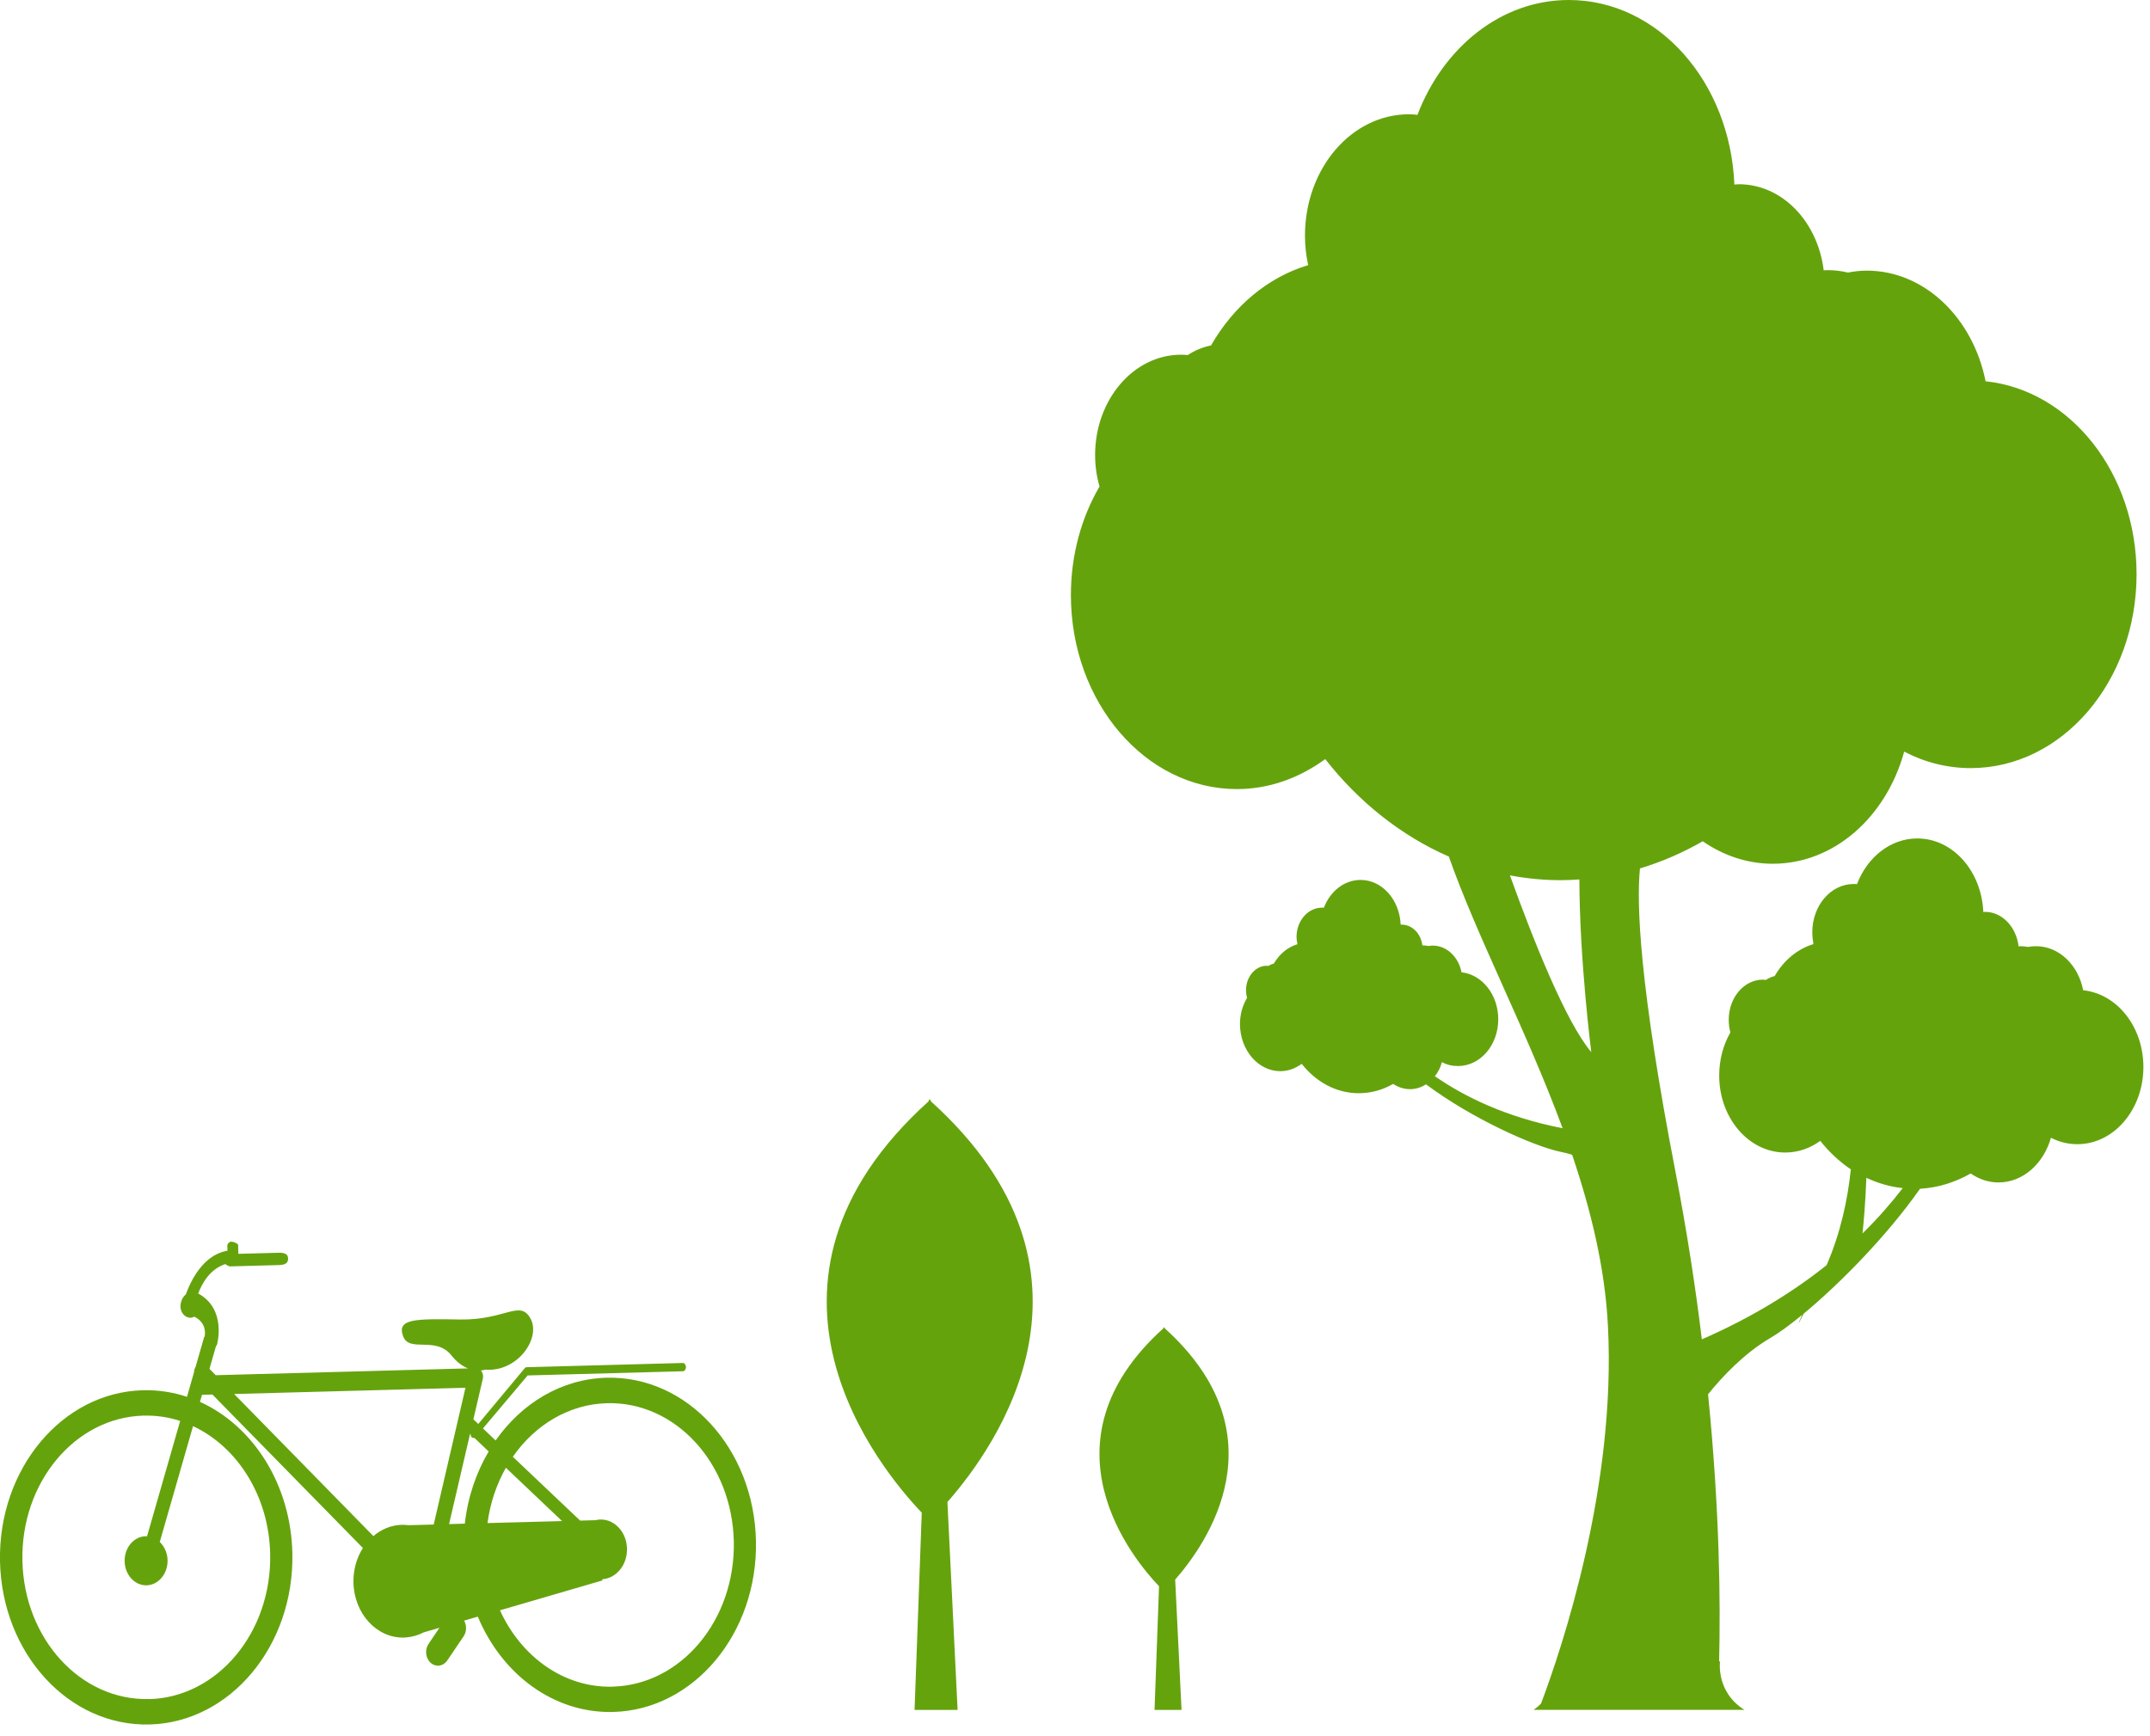
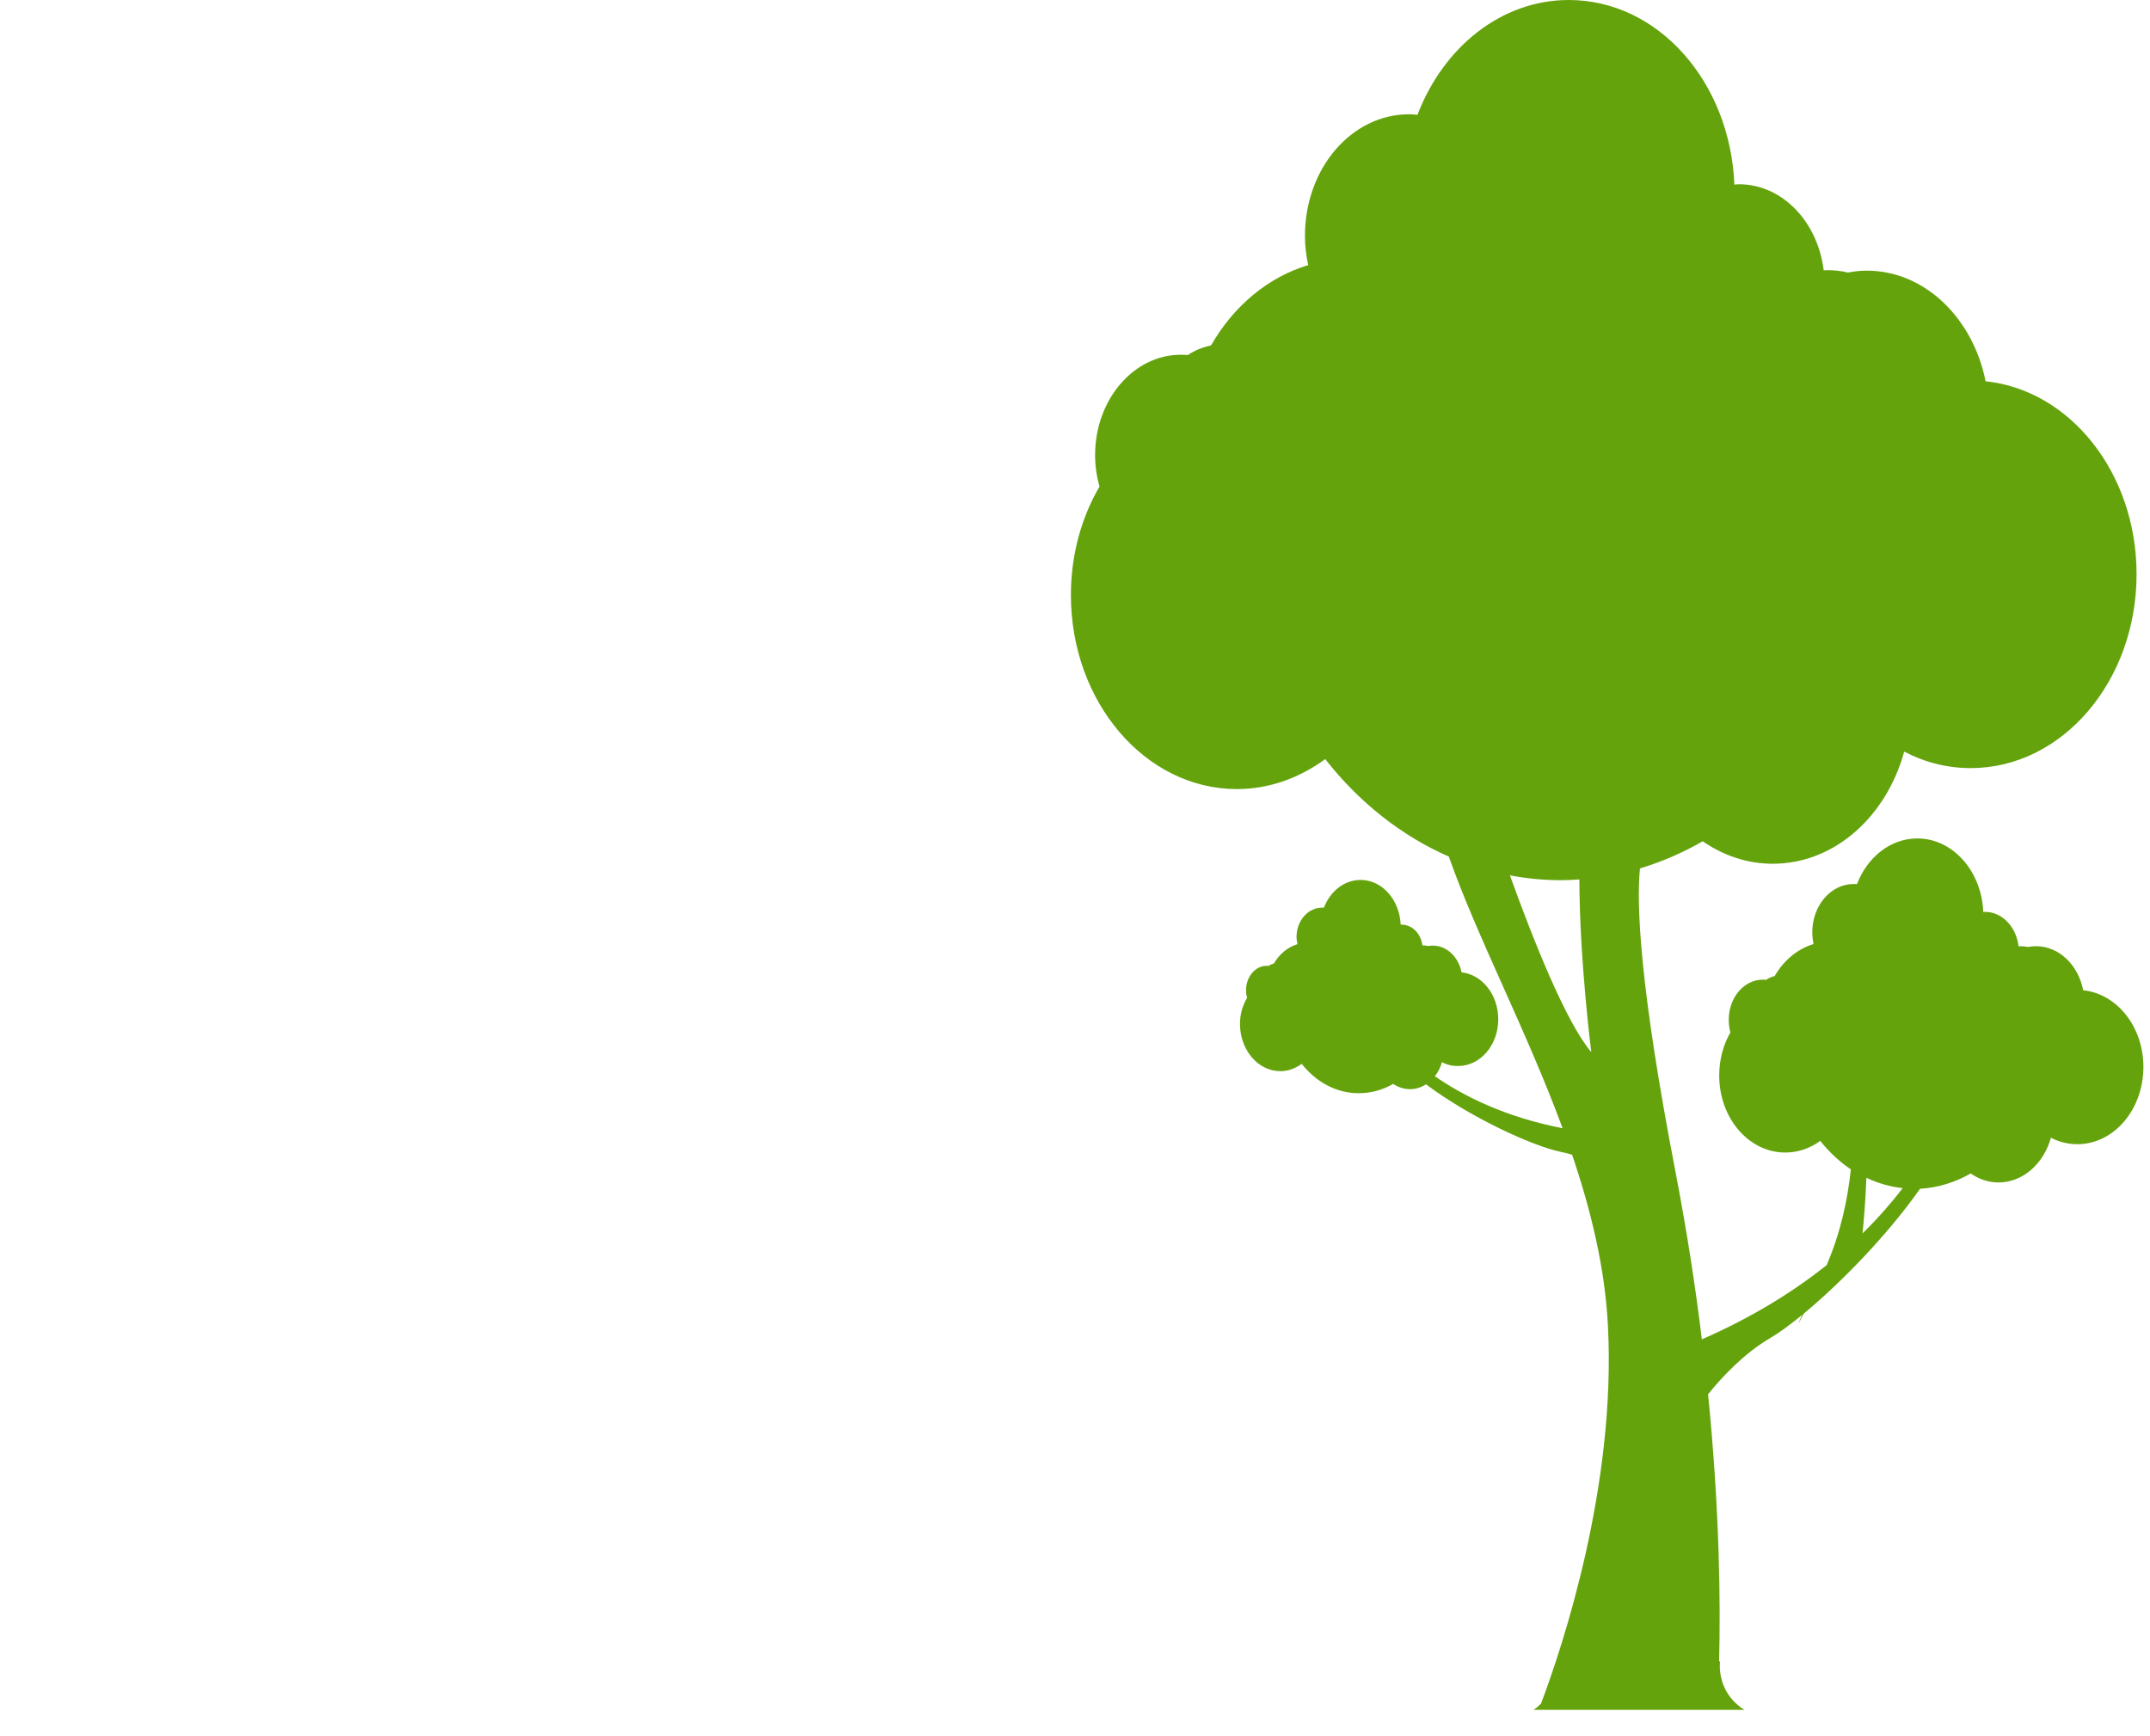
<svg xmlns="http://www.w3.org/2000/svg" width="182" height="147" viewBox="0 0 182 147" fill="none">
  <path d="M93.082 41.205C92.834 40.366 92.702 39.465 92.702 38.526C92.702 33.84 95.961 30.033 99.972 30.033C100.166 30.033 100.353 30.047 100.547 30.061C101.144 29.666 101.808 29.39 102.514 29.249C104.415 25.923 107.34 23.462 110.739 22.447C110.564 21.649 110.467 20.82 110.467 19.959C110.467 14.271 114.401 9.676 119.271 9.676C119.519 9.676 119.748 9.689 119.988 9.726C122.184 3.988 127.085 0 132.8 0C140.354 0 146.46 6.92 146.817 15.626C146.949 15.626 147.058 15.599 147.198 15.599C150.86 15.599 153.871 18.758 154.379 22.887C154.488 22.887 154.585 22.873 154.682 22.873C155.279 22.873 155.865 22.936 156.432 23.077C156.944 22.977 157.475 22.914 158.018 22.914C162.93 22.914 167.016 26.938 168.083 32.281C175.245 33.029 180.863 40.049 180.863 48.619C180.863 57.669 174.581 65.034 166.822 65.034C164.824 65.034 162.919 64.54 161.192 63.638C159.683 69.135 155.291 73.132 150.065 73.132C147.904 73.132 145.882 72.435 144.14 71.229C142.457 72.194 140.683 72.969 138.825 73.527C138.522 76.536 138.782 83.452 141.847 99.296C142.802 104.272 143.531 108.994 144.063 113.399C148.389 111.509 151.853 109.325 154.624 107.118C155.799 104.403 156.404 101.607 156.676 99.006C155.71 98.358 154.841 97.546 154.088 96.595C153.219 97.229 152.207 97.582 151.12 97.582C148.036 97.582 145.533 94.664 145.533 91.07C145.533 89.701 145.882 88.455 146.48 87.413C146.383 87.059 146.34 86.701 146.34 86.334C146.34 84.467 147.632 82.944 149.231 82.944C149.316 82.944 149.394 82.958 149.479 82.971C149.708 82.817 149.956 82.704 150.228 82.641C150.988 81.322 152.152 80.343 153.51 79.935C153.456 79.604 153.413 79.287 153.413 78.933C153.413 76.672 154.977 74.846 156.913 74.846C157.01 74.846 157.099 74.846 157.196 74.859C158.065 72.575 160.032 70.989 162.302 70.989C165.313 70.989 167.745 73.758 167.889 77.22C167.931 77.22 167.974 77.207 168.04 77.207C169.495 77.207 170.682 78.489 170.876 80.125C170.919 80.125 170.973 80.112 171.016 80.112C171.245 80.112 171.462 80.139 171.679 80.175C171.897 80.139 172.114 80.112 172.354 80.112C174.298 80.112 175.928 81.698 176.343 83.842C179.21 84.145 181.441 86.928 181.441 90.34C181.441 93.943 178.942 96.876 175.854 96.876C175.051 96.876 174.298 96.685 173.615 96.332C172.995 98.516 171.256 100.116 169.169 100.116C168.3 100.116 167.505 99.826 166.822 99.355C165.518 100.102 164.063 100.56 162.531 100.651C159.718 104.661 155.718 108.713 152.684 111.224C152.424 111.745 152.292 111.999 152.261 112.049C152.272 111.972 152.381 111.695 152.556 111.323C151.5 112.198 150.565 112.873 149.851 113.29C147.636 114.587 145.778 116.576 144.59 118.049C145.58 127.938 145.646 135.805 145.525 140.668H145.603C145.603 140.668 145.234 143.247 147.667 144.769H129.824C130.053 144.606 130.258 144.439 130.452 144.235C132.268 139.413 136.819 125.79 136.113 112.257C135.865 107.344 134.677 102.482 133.083 97.773C132.757 97.673 132.431 97.582 132.093 97.519C129.824 97.048 124.605 94.714 120.714 91.809C120.31 92.063 119.857 92.217 119.368 92.217C118.848 92.217 118.359 92.053 117.932 91.772C117.051 92.28 116.062 92.561 115.018 92.561C113.106 92.561 111.387 91.596 110.192 90.073C109.66 90.454 109.063 90.694 108.376 90.694C106.506 90.694 104.966 88.904 104.966 86.697C104.966 85.885 105.183 85.133 105.563 84.49C105.509 84.286 105.478 84.073 105.478 83.828C105.478 82.713 106.262 81.77 107.228 81.77C107.282 81.77 107.325 81.784 107.367 81.784C107.507 81.693 107.67 81.621 107.833 81.58C108.299 80.782 109.009 80.184 109.831 79.944C109.8 79.754 109.753 79.55 109.753 79.323C109.753 77.964 110.72 76.849 111.907 76.849H112.07C112.601 75.466 113.788 74.501 115.177 74.501C116.993 74.501 118.479 76.178 118.568 78.285H118.634C119.558 78.285 120.287 79.06 120.407 80.048H120.485C120.636 80.048 120.78 80.062 120.92 80.098C121.04 80.071 121.168 80.062 121.288 80.062C122.483 80.062 123.473 81.041 123.721 82.323C125.471 82.514 126.829 84.227 126.829 86.298C126.829 88.496 125.308 90.259 123.418 90.259C122.941 90.259 122.483 90.159 122.06 89.928C121.94 90.386 121.734 90.78 121.463 91.12C123.876 92.797 127.395 94.573 132.276 95.525C129.199 87.186 125.04 79.341 122.646 72.525C118.615 70.762 115.038 67.916 112.182 64.272C110.01 65.859 107.457 66.81 104.706 66.81C96.946 66.81 90.653 59.437 90.653 50.386C90.653 46.997 91.534 43.838 93.066 41.209L93.082 41.205ZM161.068 100.596C159.993 100.483 158.961 100.179 157.991 99.722C157.914 101.856 157.751 103.606 157.665 104.43C159.023 103.098 160.152 101.788 161.068 100.596ZM134.705 89.085C134.705 89.085 133.715 81.394 133.696 74.46C133.176 74.497 132.664 74.524 132.132 74.524C130.666 74.524 129.23 74.383 127.818 74.116C129.797 79.613 132.578 86.593 134.708 89.081L134.705 89.085Z" fill="#65A30D" />
-   <path d="M98.486 112.456V112.366C98.486 112.366 98.521 112.397 98.537 112.411C98.552 112.397 98.568 112.379 98.587 112.366V112.456C108.62 121.507 102.145 130.707 99.48 133.739L100.019 144.774H97.734L98.114 134.305C95.972 132.066 87.72 122.173 98.486 112.461V112.456Z" fill="#65A30D" />
-   <path d="M78.618 93.228V93.078C78.645 93.101 78.672 93.128 78.699 93.151C78.726 93.128 78.754 93.101 78.781 93.078V93.228C94.781 107.662 84.453 122.341 80.201 127.172L81.062 144.774H77.419L78.028 128.074C74.61 124.498 61.446 108.723 78.622 93.232L78.618 93.228Z" fill="#65A30D" />
  <g clip-path="url(#clip0_176_9488)">
    <path d="M12.086 117.709C13.388 117.676 14.643 117.87 15.829 118.266L16.427 116.175C16.427 116.027 16.467 115.878 16.55 115.751L17.289 113.177L17.322 113.19C17.545 111.899 16.435 111.478 16.435 111.478C15.926 111.804 15.093 111.239 15.313 110.295C15.393 109.957 15.551 109.742 15.724 109.598C16.817 106.658 18.425 106.023 19.254 105.899L19.243 105.454C19.243 105.297 19.416 105.136 19.553 105.132H19.608C19.744 105.128 20.156 105.272 20.159 105.429L20.174 106.159L23.567 106.068C24.014 106.056 24.378 106.13 24.389 106.567C24.396 107.004 24.035 107.099 23.588 107.111L19.799 107.214C19.799 107.214 19.777 107.214 19.766 107.214C19.719 107.214 19.68 107.214 19.651 107.219H19.597C19.492 107.223 19.366 107.231 19.308 107.165C19.215 107.136 19.139 107.091 19.081 107.025C17.797 107.437 17.112 108.633 16.777 109.515C19.229 110.852 18.367 113.854 18.367 113.854C18.338 113.907 18.306 113.957 18.277 114.002L17.733 115.895L18.259 116.435L39.619 115.858C39.182 115.685 38.696 115.367 38.227 114.773C36.875 113.062 34.647 114.584 34.117 113.116C33.587 111.647 35.155 111.652 38.959 111.718C42.767 111.784 44.025 110.002 44.916 111.652C45.806 113.301 43.816 116.18 41.093 115.965C41.093 115.965 40.949 116.015 40.708 116.031C40.708 116.031 40.715 116.035 40.718 116.039C40.87 116.221 40.931 116.481 40.873 116.724L40.073 120.171L40.488 120.563L44.378 115.891C44.425 115.837 44.486 115.759 44.551 115.759L57.813 115.4C57.95 115.4 58.065 115.586 58.069 115.742C58.069 115.899 57.964 116.097 57.824 116.101L44.667 116.456L40.884 120.942L41.955 121.961C44.162 118.81 47.522 116.753 51.33 116.65C58.163 116.464 63.831 122.65 63.993 130.464C64.155 138.279 58.747 144.765 51.914 144.947C46.88 145.083 42.482 141.759 40.448 136.877L39.287 137.215C39.514 137.611 39.514 138.147 39.247 138.543L37.866 140.584C37.528 141.087 36.9 141.178 36.46 140.79C36.02 140.403 35.941 139.681 36.28 139.182L37.199 137.821L35.855 138.213C35.411 138.448 34.924 138.592 34.409 138.633L34.365 138.646V138.638C34.311 138.638 34.257 138.65 34.2 138.65C31.892 138.712 29.974 136.621 29.92 133.982C29.898 132.893 30.201 131.883 30.72 131.066L17.981 118.072L17.098 118.097L16.928 118.691C21.41 120.72 24.63 125.664 24.749 131.524C24.911 139.339 19.499 145.825 12.67 146.007C5.834 146.192 0.166 140.007 7.79715e-05 132.192C-0.155 124.378 5.253 117.891 12.086 117.709ZM40.152 121.742C40.134 121.742 40.113 121.751 40.095 121.751C40.03 121.751 39.965 121.726 39.914 121.672C39.86 121.611 39.835 121.528 39.842 121.45L39.792 121.4L38.014 129.042L39.348 129.004C39.597 126.765 40.307 124.683 41.367 122.893L40.156 121.742H40.152ZM51.874 142.803C57.669 142.646 62.255 137.149 62.118 130.522C61.981 123.895 57.175 118.65 51.38 118.806C48.142 118.893 45.283 120.654 43.412 123.342L49.109 128.745L50.392 128.712C50.526 128.679 50.666 128.658 50.811 128.654C52.033 128.621 53.05 129.73 53.075 131.128C53.104 132.497 52.177 133.627 50.991 133.71V133.813L42.323 136.341C44.115 140.271 47.735 142.918 51.874 142.807V142.803ZM41.267 128.955L47.58 128.786L42.824 124.274C42.035 125.664 41.497 127.252 41.267 128.955ZM31.607 130.056C32.278 129.483 33.107 129.128 34.008 129.103C34.2 129.099 34.387 129.112 34.575 129.136L36.713 129.079L39.402 117.499L19.82 118.027L31.607 130.056ZM12.627 143.862C18.421 143.706 23.008 138.205 22.871 131.578C22.77 126.654 20.087 122.497 16.341 120.749L13.525 130.555C13.914 130.926 14.17 131.475 14.185 132.097C14.21 133.244 13.413 134.2 12.411 134.225C11.408 134.25 10.575 133.343 10.55 132.196C10.525 131.046 11.322 130.097 12.328 130.068C12.367 130.068 12.407 130.077 12.447 130.077L15.252 120.307C14.264 119.986 13.218 119.829 12.14 119.858C6.346 120.015 1.76 125.516 1.897 132.139C2.034 138.765 6.84 144.011 12.634 143.854L12.627 143.862Z" fill="#65A30D" />
  </g>
  <defs>
    <clipPath id="clip0_176_9488">
-       <rect width="64" height="40.883" fill="white" transform="translate(0 105.128)" />
-     </clipPath>
+       </clipPath>
  </defs>
</svg>